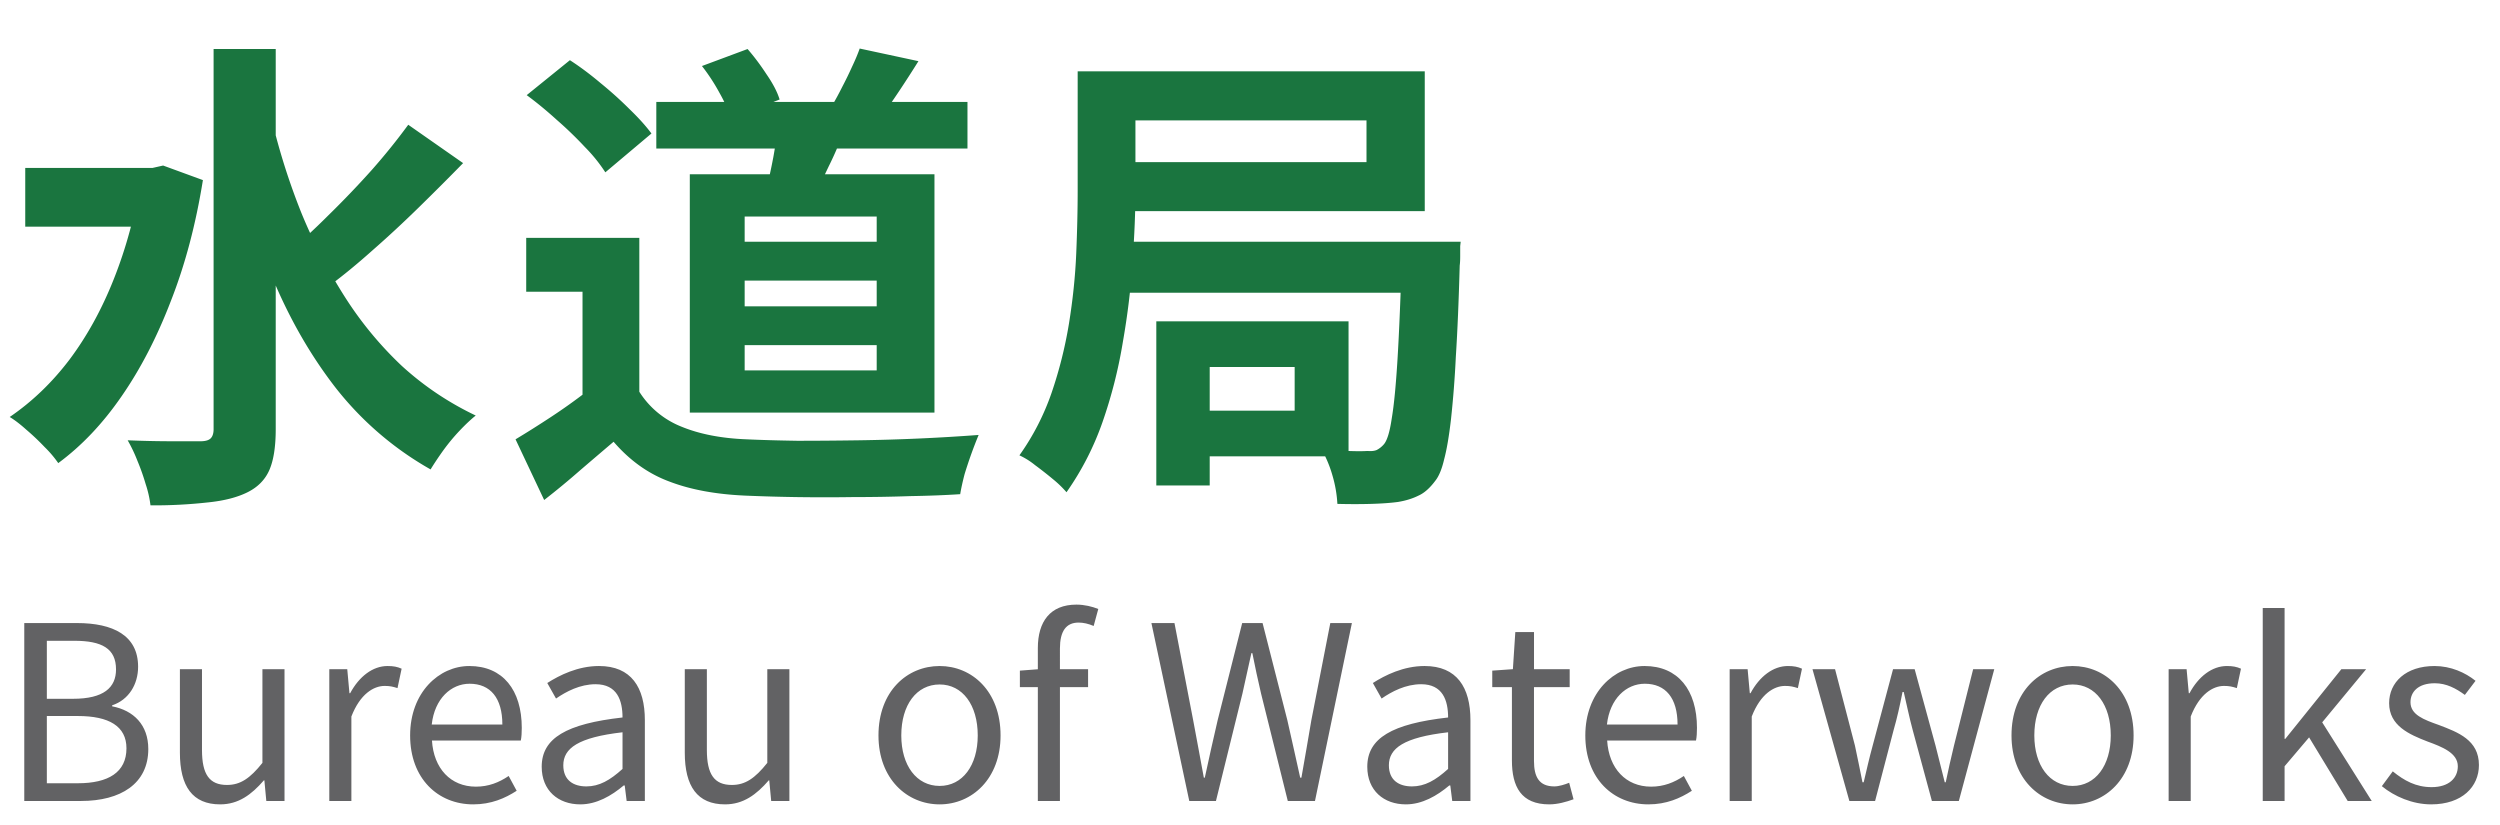
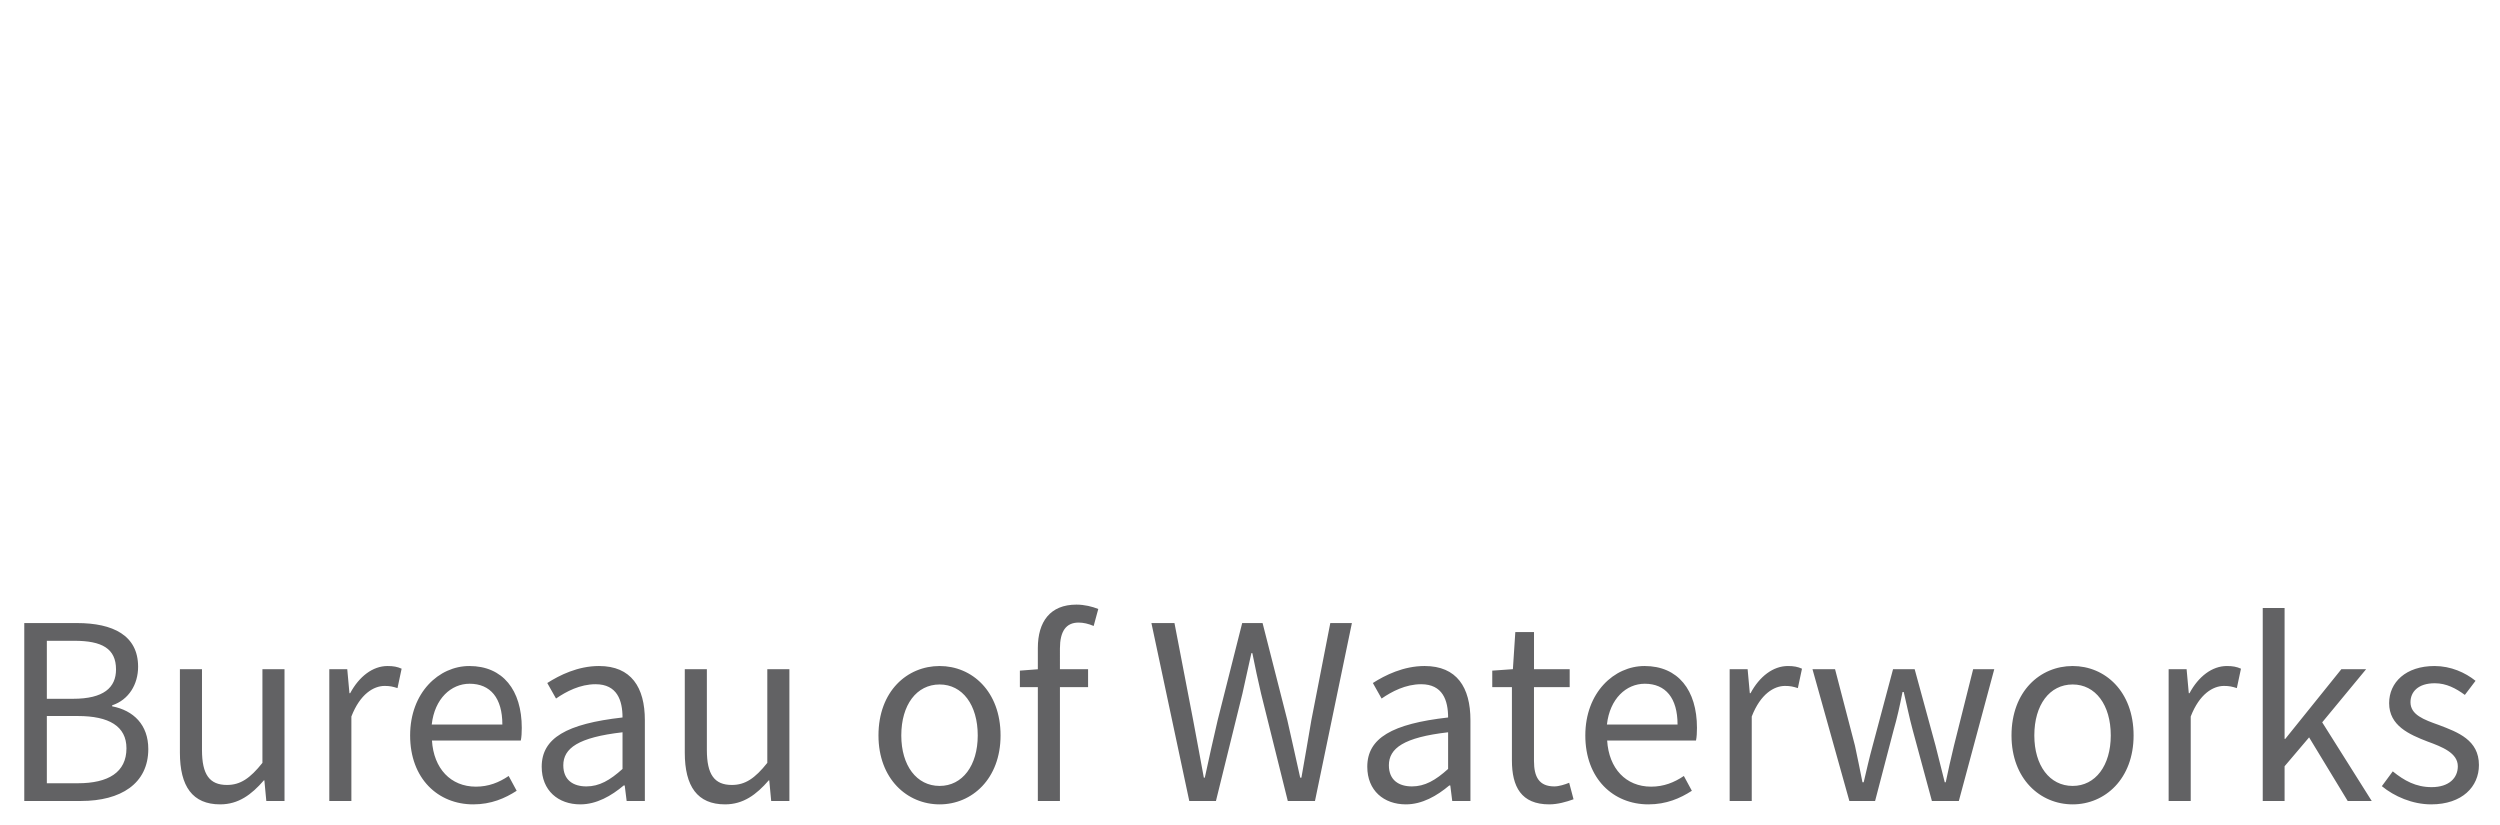
<svg xmlns="http://www.w3.org/2000/svg" width="103" height="34" viewBox="0 0 103 34" fill="none">
-   <path d="M1.04 6.92H6.6v2.42H1.04V6.92zm7.76-4.9h2.56v15.66c0 .72-.087 1.28-.26 1.68-.173.4-.473.707-.9.92-.427.213-.973.353-1.64.42a19.8 19.8 0 01-2.36.12 4.486 4.486 0 00-.2-.88 9.176 9.176 0 00-.34-.96 6.266 6.266 0 00-.4-.84 45.2 45.2 0 001.84.04h1.16c.2 0 .34-.04.42-.12.08-.08.12-.207.12-.38V2.02zm-3.02 4.9h.5l.44-.1 1.64.6c-.293 1.827-.733 3.487-1.32 4.98-.573 1.493-1.253 2.807-2.04 3.94-.773 1.12-1.64 2.033-2.6 2.74a4.48 4.48 0 00-.56-.66 9.71 9.71 0 00-.76-.72c-.253-.227-.48-.4-.68-.52.92-.627 1.74-1.413 2.46-2.36.72-.96 1.327-2.06 1.82-3.3a18.315 18.315 0 001.1-4.08v-.52zm5.42-1.98a27.44 27.44 0 001.22 3.84 22.026 22.026 0 001.78 3.44 14.898 14.898 0 002.36 2.86c.907.827 1.92 1.507 3.04 2.04-.2.16-.42.367-.66.62-.24.253-.467.527-.68.82-.2.28-.373.54-.52.78a13.241 13.241 0 01-3.94-3.4c-1.08-1.4-1.98-3-2.7-4.8-.72-1.8-1.32-3.733-1.8-5.8l1.9-.4zm5.62.2l2.26 1.58c-.573.587-1.18 1.193-1.82 1.82-.64.627-1.28 1.22-1.92 1.78-.627.56-1.22 1.047-1.78 1.46l-1.74-1.34c.547-.453 1.12-.98 1.72-1.58.613-.6 1.207-1.22 1.78-1.86a26.295 26.295 0 001.5-1.86zm10.22-.94h12.82v1.92H27.04V4.2zm5 .94l2.76.16a13.348 13.348 0 01-.66 1.56c-.24.507-.453.947-.64 1.32l-1.94-.34c.107-.413.207-.867.3-1.36.093-.507.153-.953.18-1.34zM35.42 2l2.42.52a50.2 50.2 0 01-.8 1.24c-.267.4-.507.747-.72 1.04l-2.02-.48c.133-.227.267-.473.4-.74.147-.28.28-.553.4-.82.133-.28.24-.533.32-.76zm-6.5.72l1.88-.7c.267.307.527.653.78 1.04.267.387.447.733.54 1.04l-2 .78a6.21 6.21 0 00-.48-1.06 7.856 7.856 0 00-.72-1.1zM26.34 9.8v7.38H24v-5.16h-2.32V9.8h4.66zm0 6.34a3.635 3.635 0 001.74 1.44c.747.307 1.64.48 2.68.52.587.027 1.28.047 2.08.06.813 0 1.667-.007 2.56-.02a82.059 82.059 0 004.92-.22 17.702 17.702 0 00-.58 1.62c-.08.307-.14.58-.18.82-.6.04-1.287.067-2.06.08-.773.027-1.567.04-2.38.04a76.455 76.455 0 01-4.4-.06c-1.227-.053-2.273-.247-3.14-.58-.867-.32-1.633-.867-2.3-1.64-.44.373-.893.76-1.36 1.16a32.4 32.4 0 01-1.5 1.24l-1.18-2.5c.467-.28.953-.587 1.46-.92.507-.333.993-.68 1.46-1.04h2.18zM21.7 3.92l1.78-1.44c.413.267.833.58 1.26.94.427.347.827.707 1.2 1.08.373.36.673.693.9 1l-1.9 1.6a6.51 6.51 0 00-.84-1.04 15.596 15.596 0 00-1.16-1.12c-.427-.387-.84-.727-1.24-1.02zm8.98 7.64v1.06h5.44v-1.06h-5.44zm0 2.66v1.04h5.44v-1.04h-5.44zm0-5.3v1.04h5.44V8.92h-5.44zm-2.26-1.74H38.5V17H28.42V7.18zm17.42-4.24H58.7V8.7H45.84V6.68H56.3V4.96H45.84V2.94zm-1.44 0h2.38v4.92c0 .867-.04 1.84-.12 2.92-.067 1.08-.2 2.187-.4 3.32a19.63 19.63 0 01-.84 3.3 11.752 11.752 0 01-1.48 2.88 4.42 4.42 0 00-.56-.54c-.24-.2-.487-.393-.74-.58a3.032 3.032 0 00-.64-.4c.56-.787 1-1.64 1.32-2.56.32-.933.56-1.887.72-2.86.16-.987.26-1.947.3-2.88.04-.947.06-1.82.06-2.62v-4.9zm1.5 7.02h12.62v2.1H45.9v-2.1zm3 3.28h6.66v5.56H48.9v-1.88h4.44v-1.8H48.9v-1.88zm-1.26 0h2.2V20h-2.2v-6.76zm10.12-3.28h2.42l-.02.18v.42c0 .16-.007.287-.02.38-.04 1.467-.093 2.72-.16 3.76a42.227 42.227 0 01-.2 2.58c-.08.693-.173 1.24-.28 1.64-.093.4-.213.693-.36.88-.227.307-.46.513-.7.62-.24.12-.52.207-.84.26-.293.04-.66.067-1.1.08-.44.013-.907.013-1.4 0a5.043 5.043 0 00-.2-1.16 4.87 4.87 0 00-.46-1.1c.4.04.767.067 1.1.08.347.013.613.013.8 0 .16.013.287 0 .38-.04a.99.99 0 00.3-.24c.133-.16.24-.513.32-1.06.093-.547.173-1.373.24-2.48s.127-2.567.18-4.38v-.42z" fill="#1A753F" />
  <path d="M1 33v-7.33h2.17c1.49 0 2.52.51 2.52 1.8 0 .72-.38 1.36-1.07 1.59v.04c.88.17 1.49.76 1.49 1.76 0 1.43-1.14 2.14-2.77 2.14H1zm.93-4.21h1.08c1.26 0 1.77-.46 1.77-1.21 0-.86-.58-1.18-1.72-1.18H1.93v2.39zm0 3.48h1.28c1.25 0 2-.45 2-1.44 0-.91-.72-1.33-2-1.33H1.93v2.77zm7.142.87c-1.14 0-1.66-.74-1.66-2.13v-3.44h.91v3.33c0 1.01.31 1.44 1.03 1.44.55 0 .95-.27 1.46-.91v-3.86h.91V33h-.75l-.08-.85h-.02c-.51.59-1.05.99-1.8.99zm4.495-.14v-5.43h.74l.09.99h.03c.37-.69.93-1.12 1.54-1.12.24 0 .4.03.58.11l-.17.8c-.19-.06-.31-.09-.53-.09-.45 0-1.01.33-1.37 1.26V33h-.91zm5.93.14c-1.45 0-2.6-1.06-2.6-2.84 0-1.77 1.19-2.86 2.44-2.86 1.38 0 2.16.99 2.16 2.55 0 .19-.01.38-.04.52h-3.66c.07 1.15.77 1.9 1.81 1.9.52 0 .95-.17 1.35-.44l.33.61c-.48.31-1.05.56-1.79.56zm-1.71-3.29h2.91c0-1.09-.49-1.68-1.35-1.68-.76 0-1.44.61-1.56 1.68zm6.121 3.29c-.91 0-1.59-.57-1.59-1.55 0-1.18 1.02-1.77 3.33-2.03 0-.7-.22-1.37-1.11-1.37-.64 0-1.21.3-1.63.59l-.36-.64c.5-.32 1.26-.7 2.13-.7 1.33 0 1.89.88 1.89 2.23V33h-.75l-.08-.64h-.04c-.51.43-1.12.78-1.79.78zm.25-.74c.53 0 .97-.25 1.49-.72v-1.51c-1.83.21-2.44.66-2.44 1.36 0 .62.42.87.95.87zm5.715.74c-1.14 0-1.66-.74-1.66-2.13v-3.44h.91v3.33c0 1.01.31 1.44 1.03 1.44.55 0 .95-.27 1.46-.91v-3.86h.91V33h-.75l-.08-.85h-.02c-.51.59-1.05.99-1.8.99zm8.84 0c-1.34 0-2.52-1.05-2.52-2.84 0-1.82 1.18-2.86 2.52-2.86 1.33 0 2.51 1.04 2.51 2.86 0 1.79-1.18 2.84-2.51 2.84zm0-.76c.94 0 1.57-.84 1.57-2.08 0-1.26-.63-2.1-1.57-2.1-.95 0-1.58.84-1.58 2.1 0 1.24.63 2.08 1.58 2.08zm4.046.62v-6.3c0-1.09.51-1.79 1.59-1.79.33 0 .65.08.9.18l-.19.7c-.21-.09-.42-.14-.62-.14-.52 0-.77.36-.77 1.07V33h-.91zm-.74-4.69v-.68l.79-.06h2.02v.74h-2.81zM48.998 33l-1.56-7.33h.95l.77 4c.15.78.29 1.57.44 2.37h.04c.17-.8.35-1.59.53-2.37l1.01-4h.84l1.02 4c.18.78.35 1.57.53 2.37h.05c.14-.8.28-1.59.41-2.37l.78-4h.89L54.177 33h-1.12l-1.1-4.42c-.13-.57-.25-1.1-.36-1.67h-.04c-.12.57-.25 1.1-.37 1.67L50.097 33h-1.1zm8.924.14c-.91 0-1.59-.57-1.59-1.55 0-1.18 1.02-1.77 3.33-2.03 0-.7-.22-1.37-1.11-1.37-.64 0-1.21.3-1.63.59l-.36-.64c.5-.32 1.26-.7 2.13-.7 1.33 0 1.89.88 1.89 2.23V33h-.75l-.08-.64h-.04c-.51.43-1.12.78-1.79.78zm.25-.74c.53 0 .97-.25 1.49-.72v-1.51c-1.83.21-2.44.66-2.44 1.36 0 .62.42.87.95.87zm5.659.74c-1.16 0-1.54-.73-1.54-1.81v-3.02h-.81v-.68l.85-.06.1-1.53h.77v1.53h1.47v.74H63.2v3.04c0 .66.21 1.05.84 1.05.19 0 .44-.08.61-.15l.18.68c-.3.11-.66.21-1 .21zm4.084 0c-1.45 0-2.6-1.06-2.6-2.84 0-1.77 1.19-2.86 2.44-2.86 1.38 0 2.16.99 2.16 2.55 0 .19-.01.38-.04.52h-3.66c.07 1.15.77 1.9 1.81 1.9.52 0 .95-.17 1.35-.44l.33.61c-.48.31-1.05.56-1.79.56zm-1.71-3.29h2.91c0-1.09-.49-1.68-1.35-1.68-.76 0-1.44.61-1.56 1.68zM71.262 33v-5.43h.74l.09.99h.03c.37-.69.93-1.12 1.54-1.12.24 0 .4.03.58.11l-.17.8c-.19-.06-.31-.09-.53-.09-.45 0-1.01.33-1.37 1.26V33h-.91zm4.932 0l-1.52-5.43h.93l.82 3.15c.11.52.21 1 .31 1.51h.05c.12-.51.23-1 .37-1.51l.84-3.15h.89l.86 3.15c.13.52.25 1 .38 1.51h.04c.11-.51.21-.99.34-1.51l.79-3.15h.87L80.704 33h-1.11l-.79-2.92c-.14-.52-.24-1.01-.37-1.57h-.05c-.11.56-.22 1.06-.37 1.58l-.76 2.91h-1.06zm9.2.14c-1.34 0-2.52-1.05-2.52-2.84 0-1.82 1.18-2.86 2.52-2.86 1.33 0 2.51 1.04 2.51 2.86 0 1.79-1.18 2.84-2.51 2.84zm0-.76c.94 0 1.57-.84 1.57-2.08 0-1.26-.63-2.1-1.57-2.1-.95 0-1.58.84-1.58 2.1 0 1.24.63 2.08 1.58 2.08zm3.954.62v-5.43h.74l.09.99h.03c.37-.69.93-1.12 1.54-1.12.24 0 .4.03.58.11l-.17.8c-.19-.06-.31-.09-.53-.09-.45 0-1.01.33-1.37 1.26V33h-.91zm3.877 0v-7.95h.9v5.39h.03l2.31-2.87h1.02l-1.81 2.19 2.04 3.24h-.99l-1.59-2.62-1.01 1.19V33h-.9zm6.937.14c-.77 0-1.52-.33-2.03-.75l.45-.61c.47.38.95.65 1.6.65.72 0 1.08-.38 1.08-.86 0-.55-.65-.8-1.25-1.02-.75-.29-1.58-.65-1.58-1.58 0-.86.69-1.53 1.87-1.53.67 0 1.27.27 1.69.61l-.44.58c-.37-.27-.76-.48-1.24-.48-.69 0-1 .36-1 .78 0 .52.55.72 1.17.94.79.3 1.65.62 1.65 1.65 0 .89-.69 1.62-1.97 1.62z" fill="#626264" />
</svg>